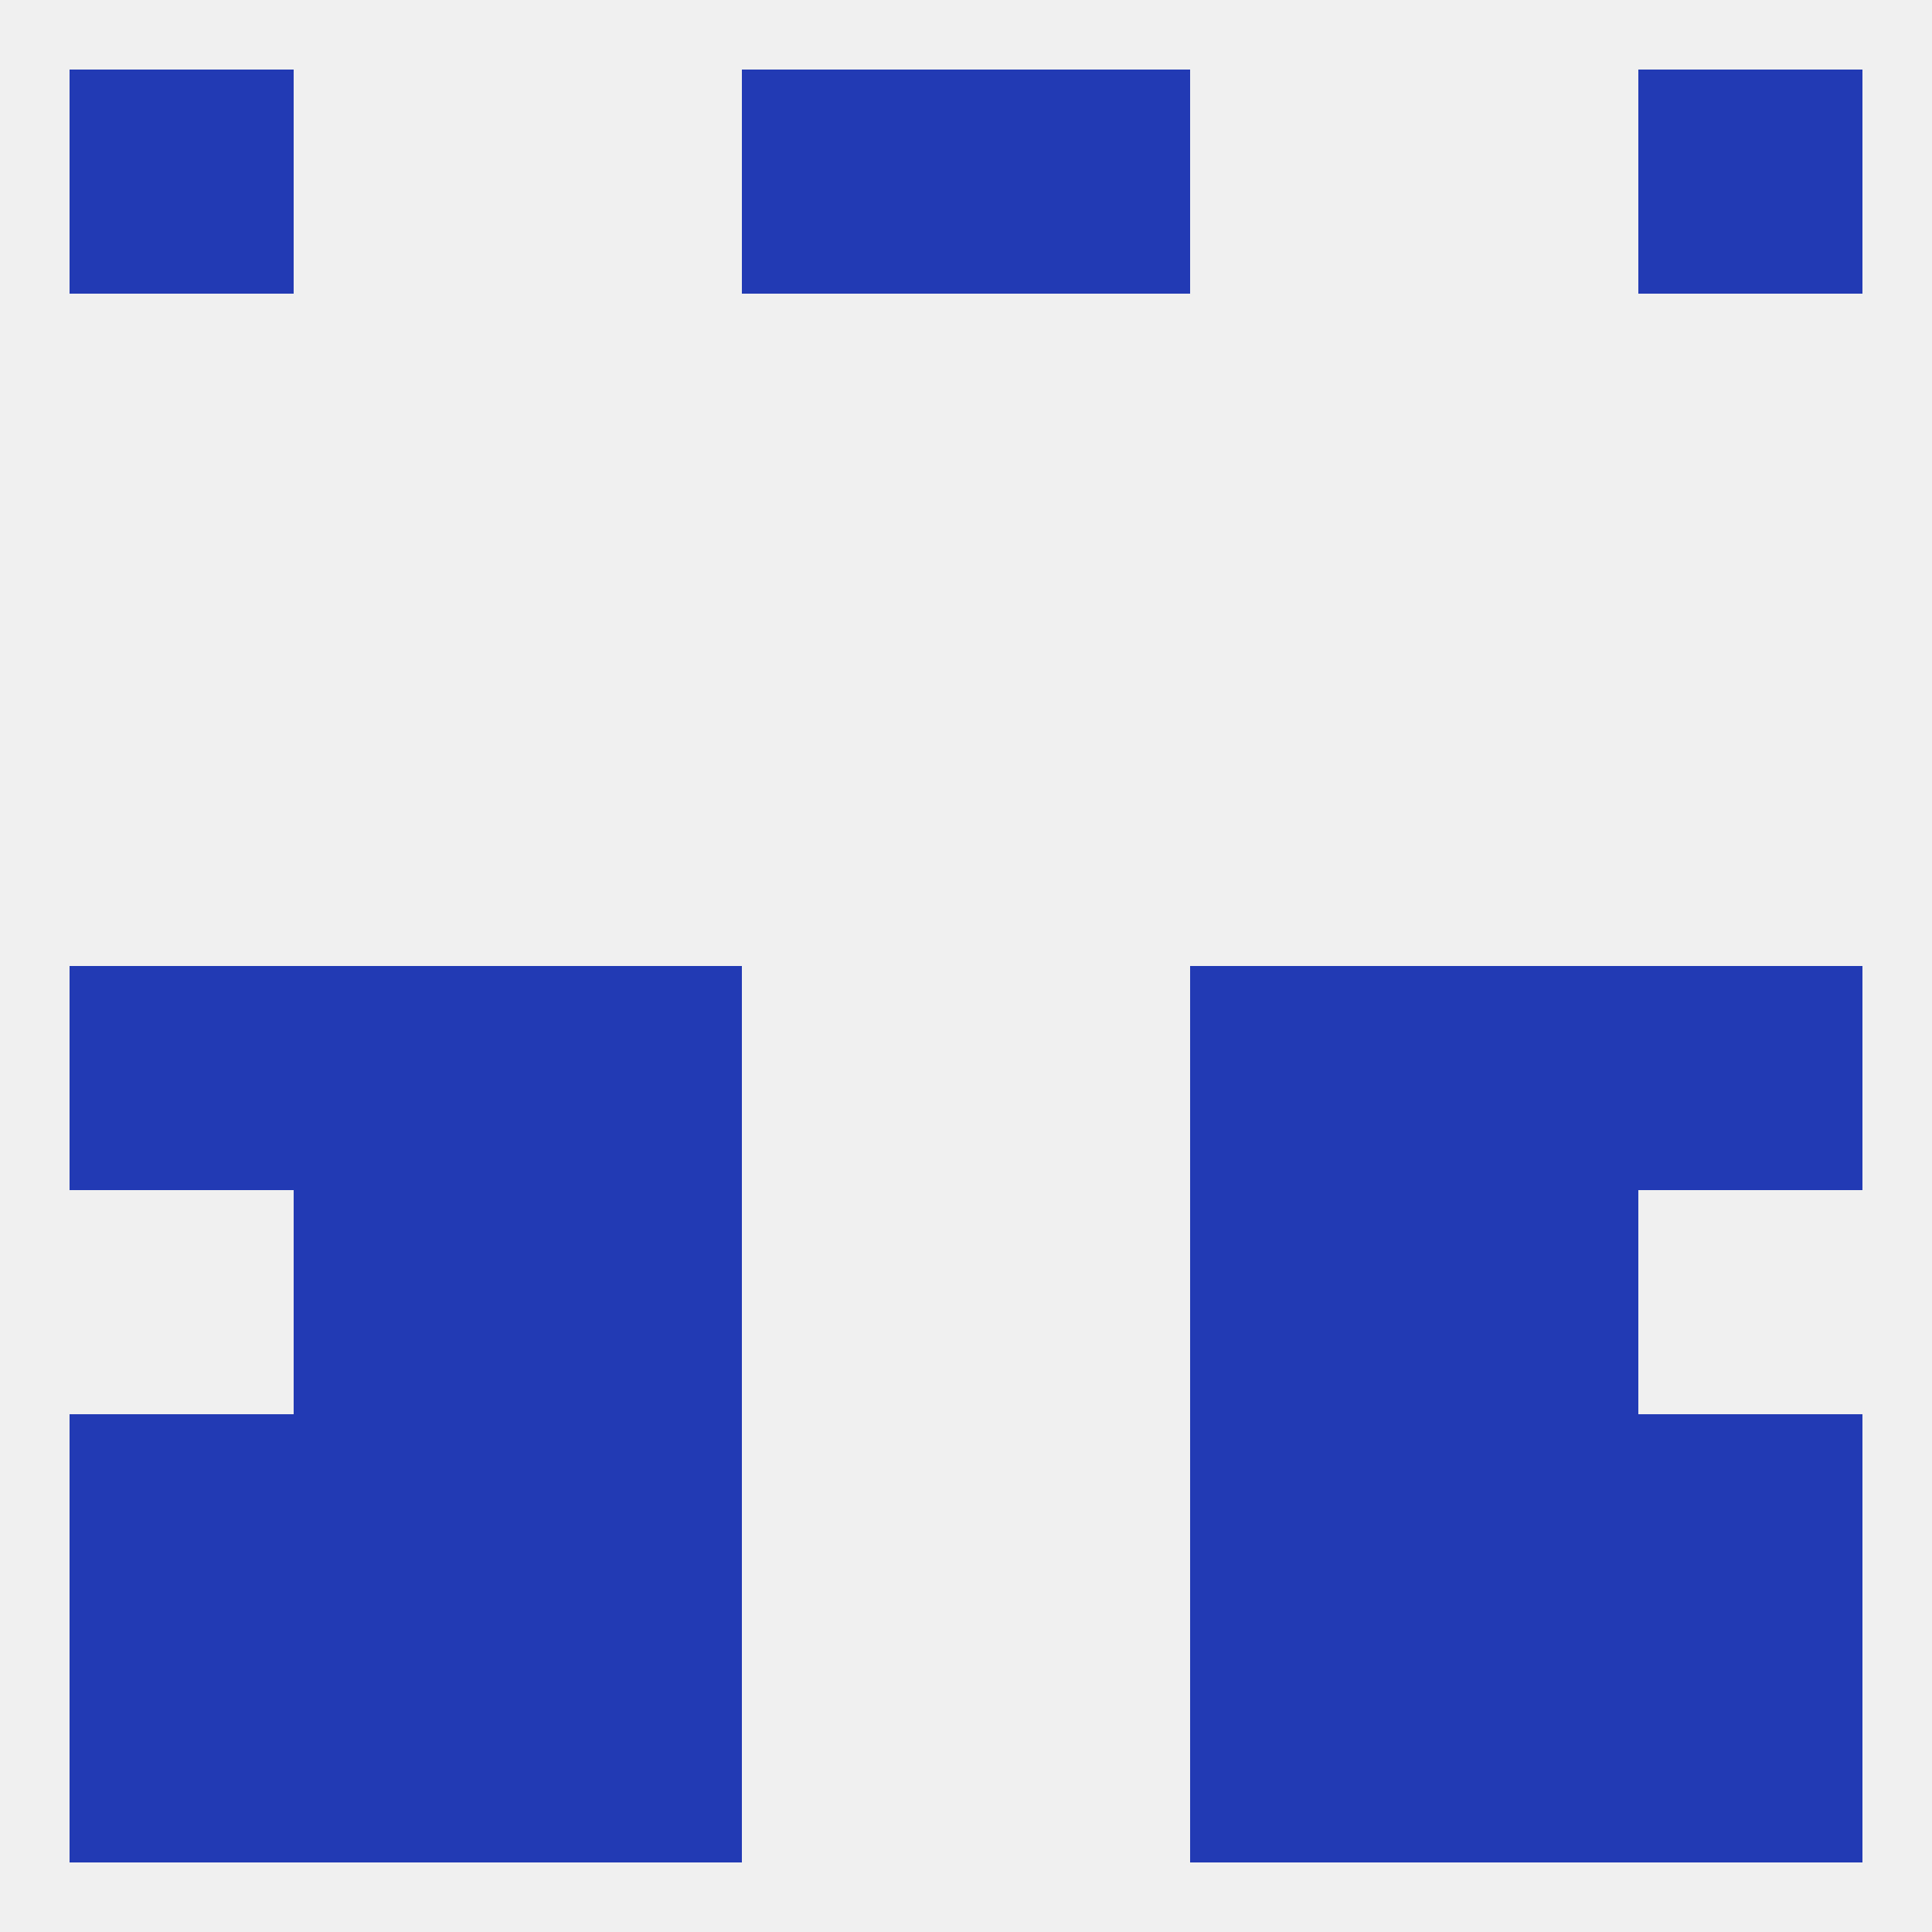
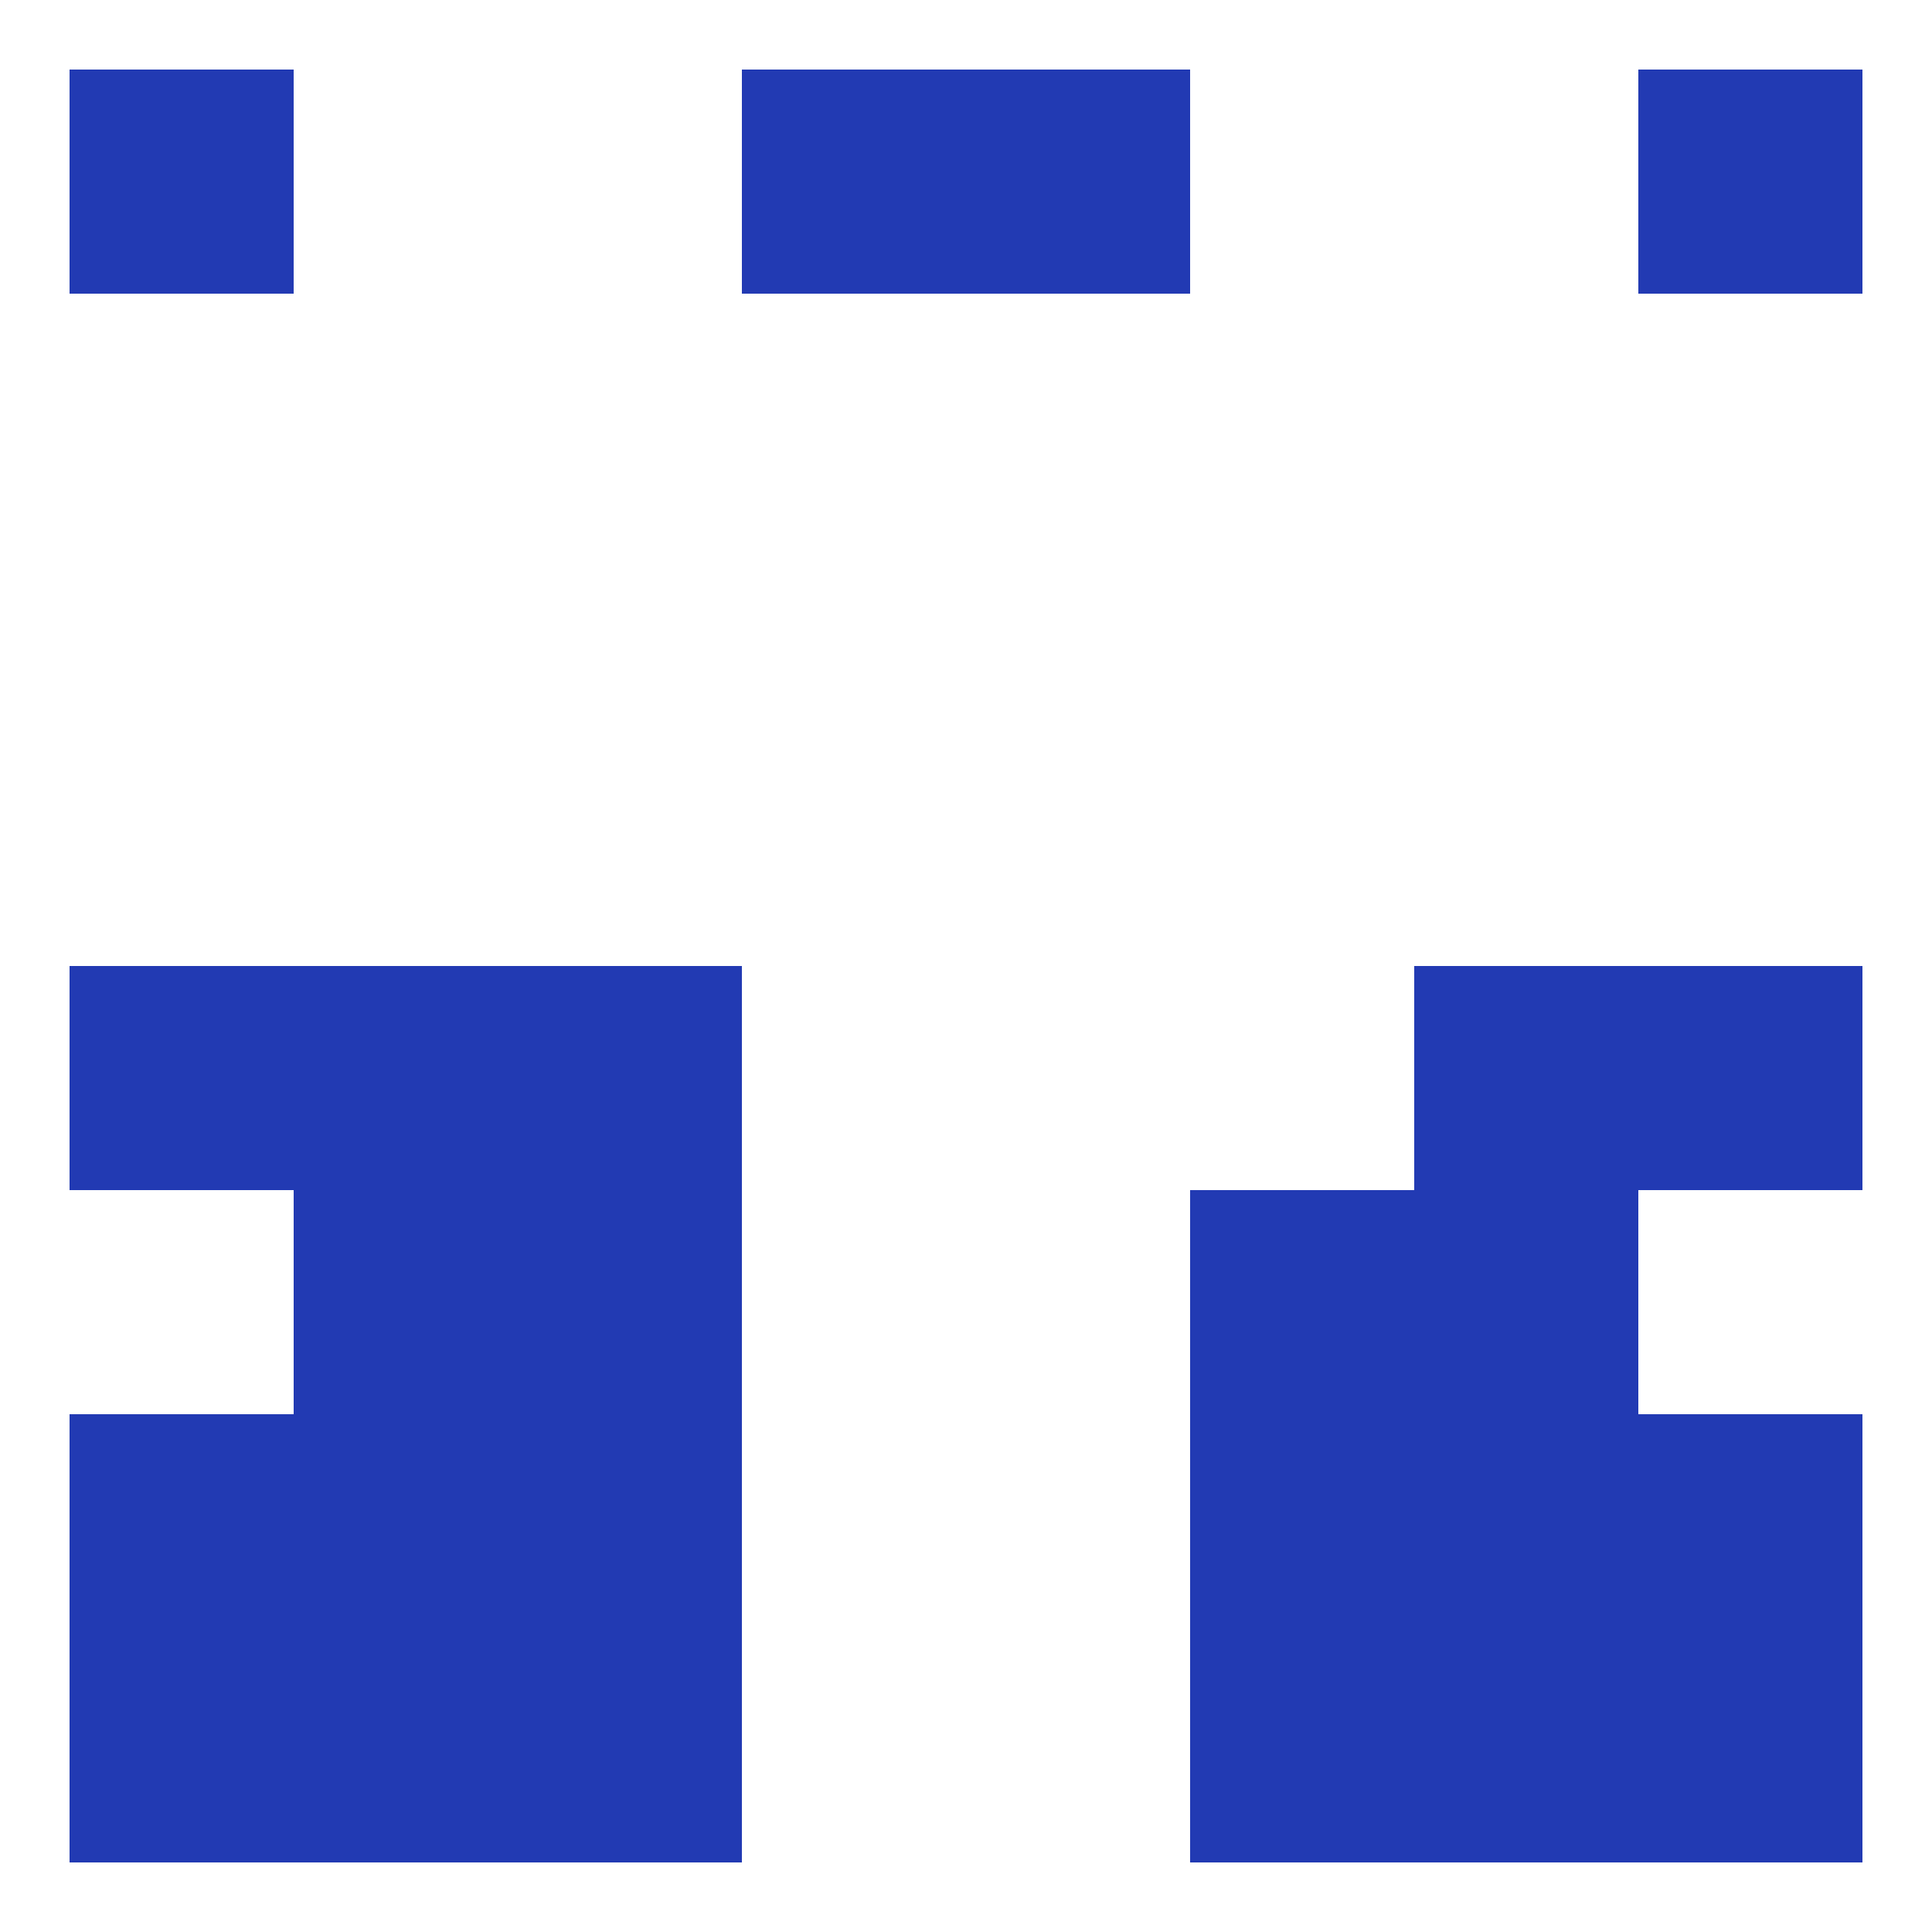
<svg xmlns="http://www.w3.org/2000/svg" version="1.1" baseprofile="full" width="250" height="250" viewBox="0 0 250 250">
-   <rect width="100%" height="100%" fill="rgba(240,240,240,255)" />
  <rect x="38" y="183" width="29" height="29" fill="rgba(34,58,179,255)" />
  <rect x="183" y="183" width="29" height="29" fill="rgba(34,58,179,255)" />
  <rect x="67" y="183" width="29" height="29" fill="rgba(34,58,179,255)" />
  <rect x="154" y="183" width="29" height="29" fill="rgba(34,58,179,255)" />
  <rect x="9" y="183" width="29" height="29" fill="rgba(34,58,179,255)" />
  <rect x="212" y="183" width="29" height="29" fill="rgba(34,58,179,255)" />
  <rect x="38" y="212" width="29" height="29" fill="rgba(34,58,179,255)" />
  <rect x="183" y="212" width="29" height="29" fill="rgba(34,58,179,255)" />
  <rect x="9" y="212" width="29" height="29" fill="rgba(34,58,179,255)" />
  <rect x="212" y="212" width="29" height="29" fill="rgba(34,58,179,255)" />
  <rect x="67" y="212" width="29" height="29" fill="rgba(34,58,179,255)" />
  <rect x="154" y="212" width="29" height="29" fill="rgba(34,58,179,255)" />
  <rect x="96" y="9" width="29" height="29" fill="rgba(34,58,179,255)" />
  <rect x="125" y="9" width="29" height="29" fill="rgba(34,58,179,255)" />
  <rect x="9" y="9" width="29" height="29" fill="rgba(34,58,179,255)" />
  <rect x="212" y="9" width="29" height="29" fill="rgba(34,58,179,255)" />
  <rect x="9" y="125" width="29" height="29" fill="rgba(34,58,179,255)" />
  <rect x="212" y="125" width="29" height="29" fill="rgba(34,58,179,255)" />
  <rect x="38" y="125" width="29" height="29" fill="rgba(34,58,179,255)" />
  <rect x="183" y="125" width="29" height="29" fill="rgba(34,58,179,255)" />
  <rect x="67" y="125" width="29" height="29" fill="rgba(34,58,179,255)" />
-   <rect x="154" y="125" width="29" height="29" fill="rgba(34,58,179,255)" />
  <rect x="183" y="154" width="29" height="29" fill="rgba(34,58,179,255)" />
  <rect x="67" y="154" width="29" height="29" fill="rgba(34,58,179,255)" />
  <rect x="154" y="154" width="29" height="29" fill="rgba(34,58,179,255)" />
  <rect x="38" y="154" width="29" height="29" fill="rgba(34,58,179,255)" />
</svg>